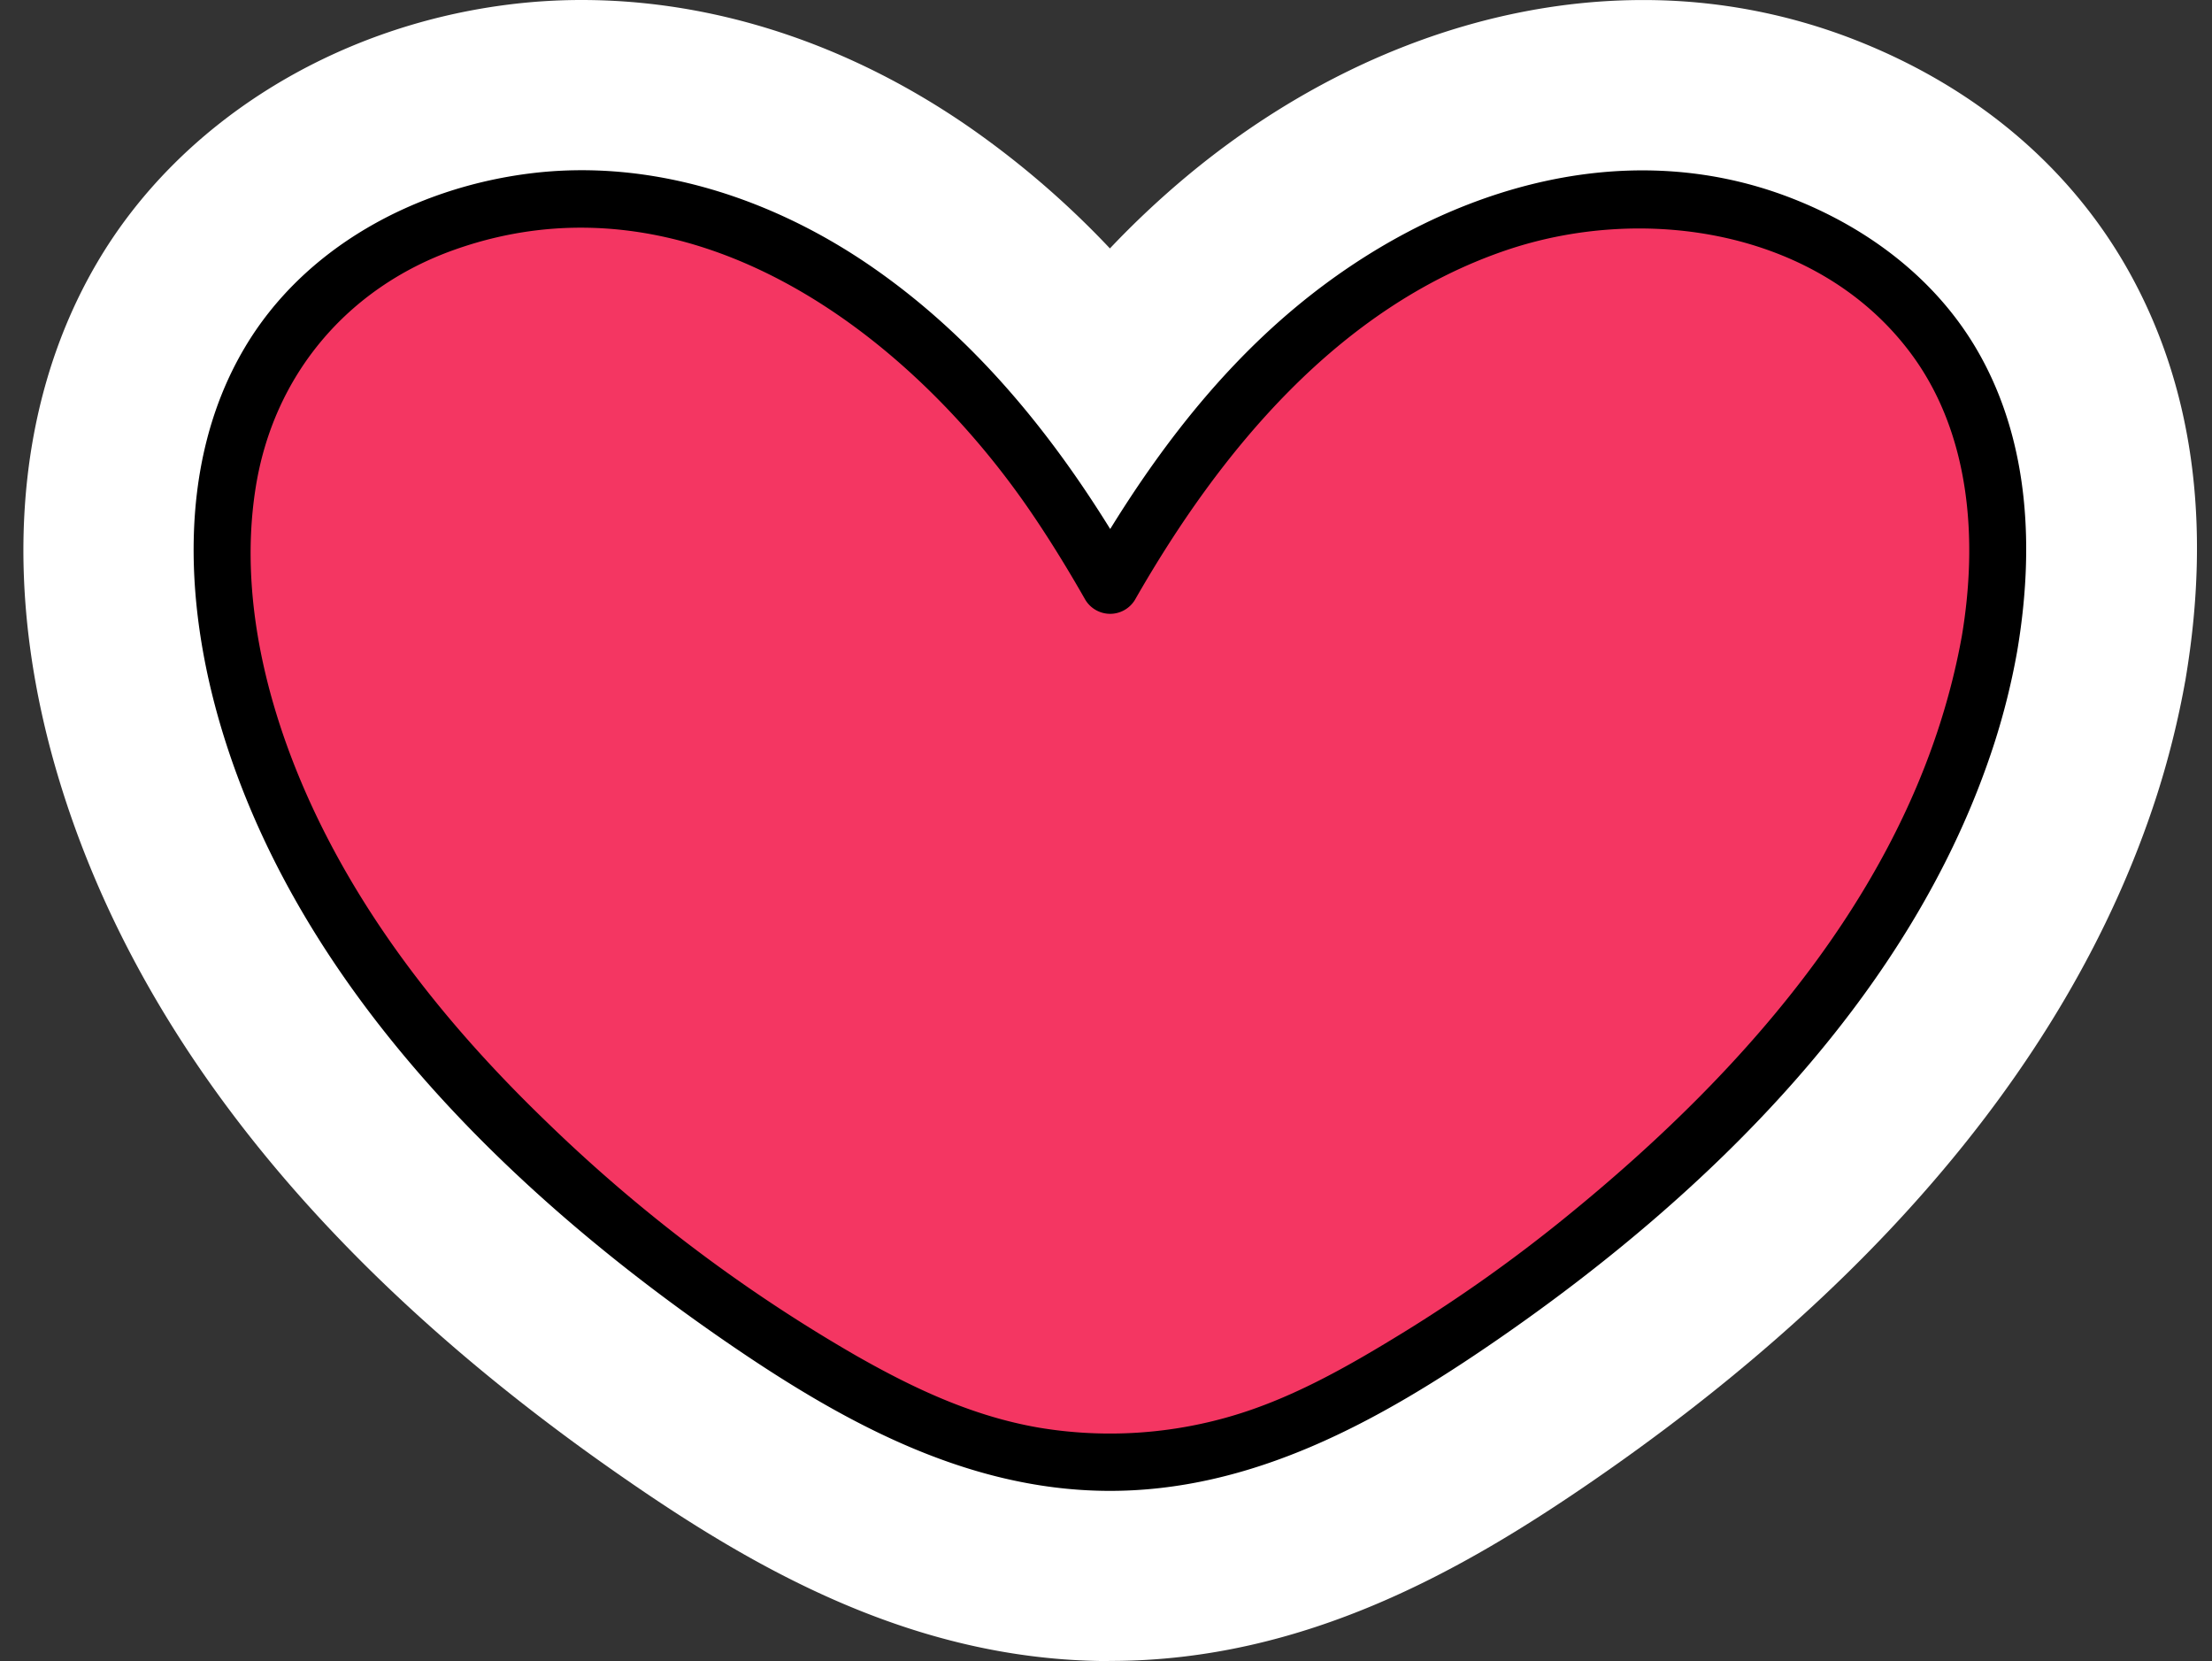
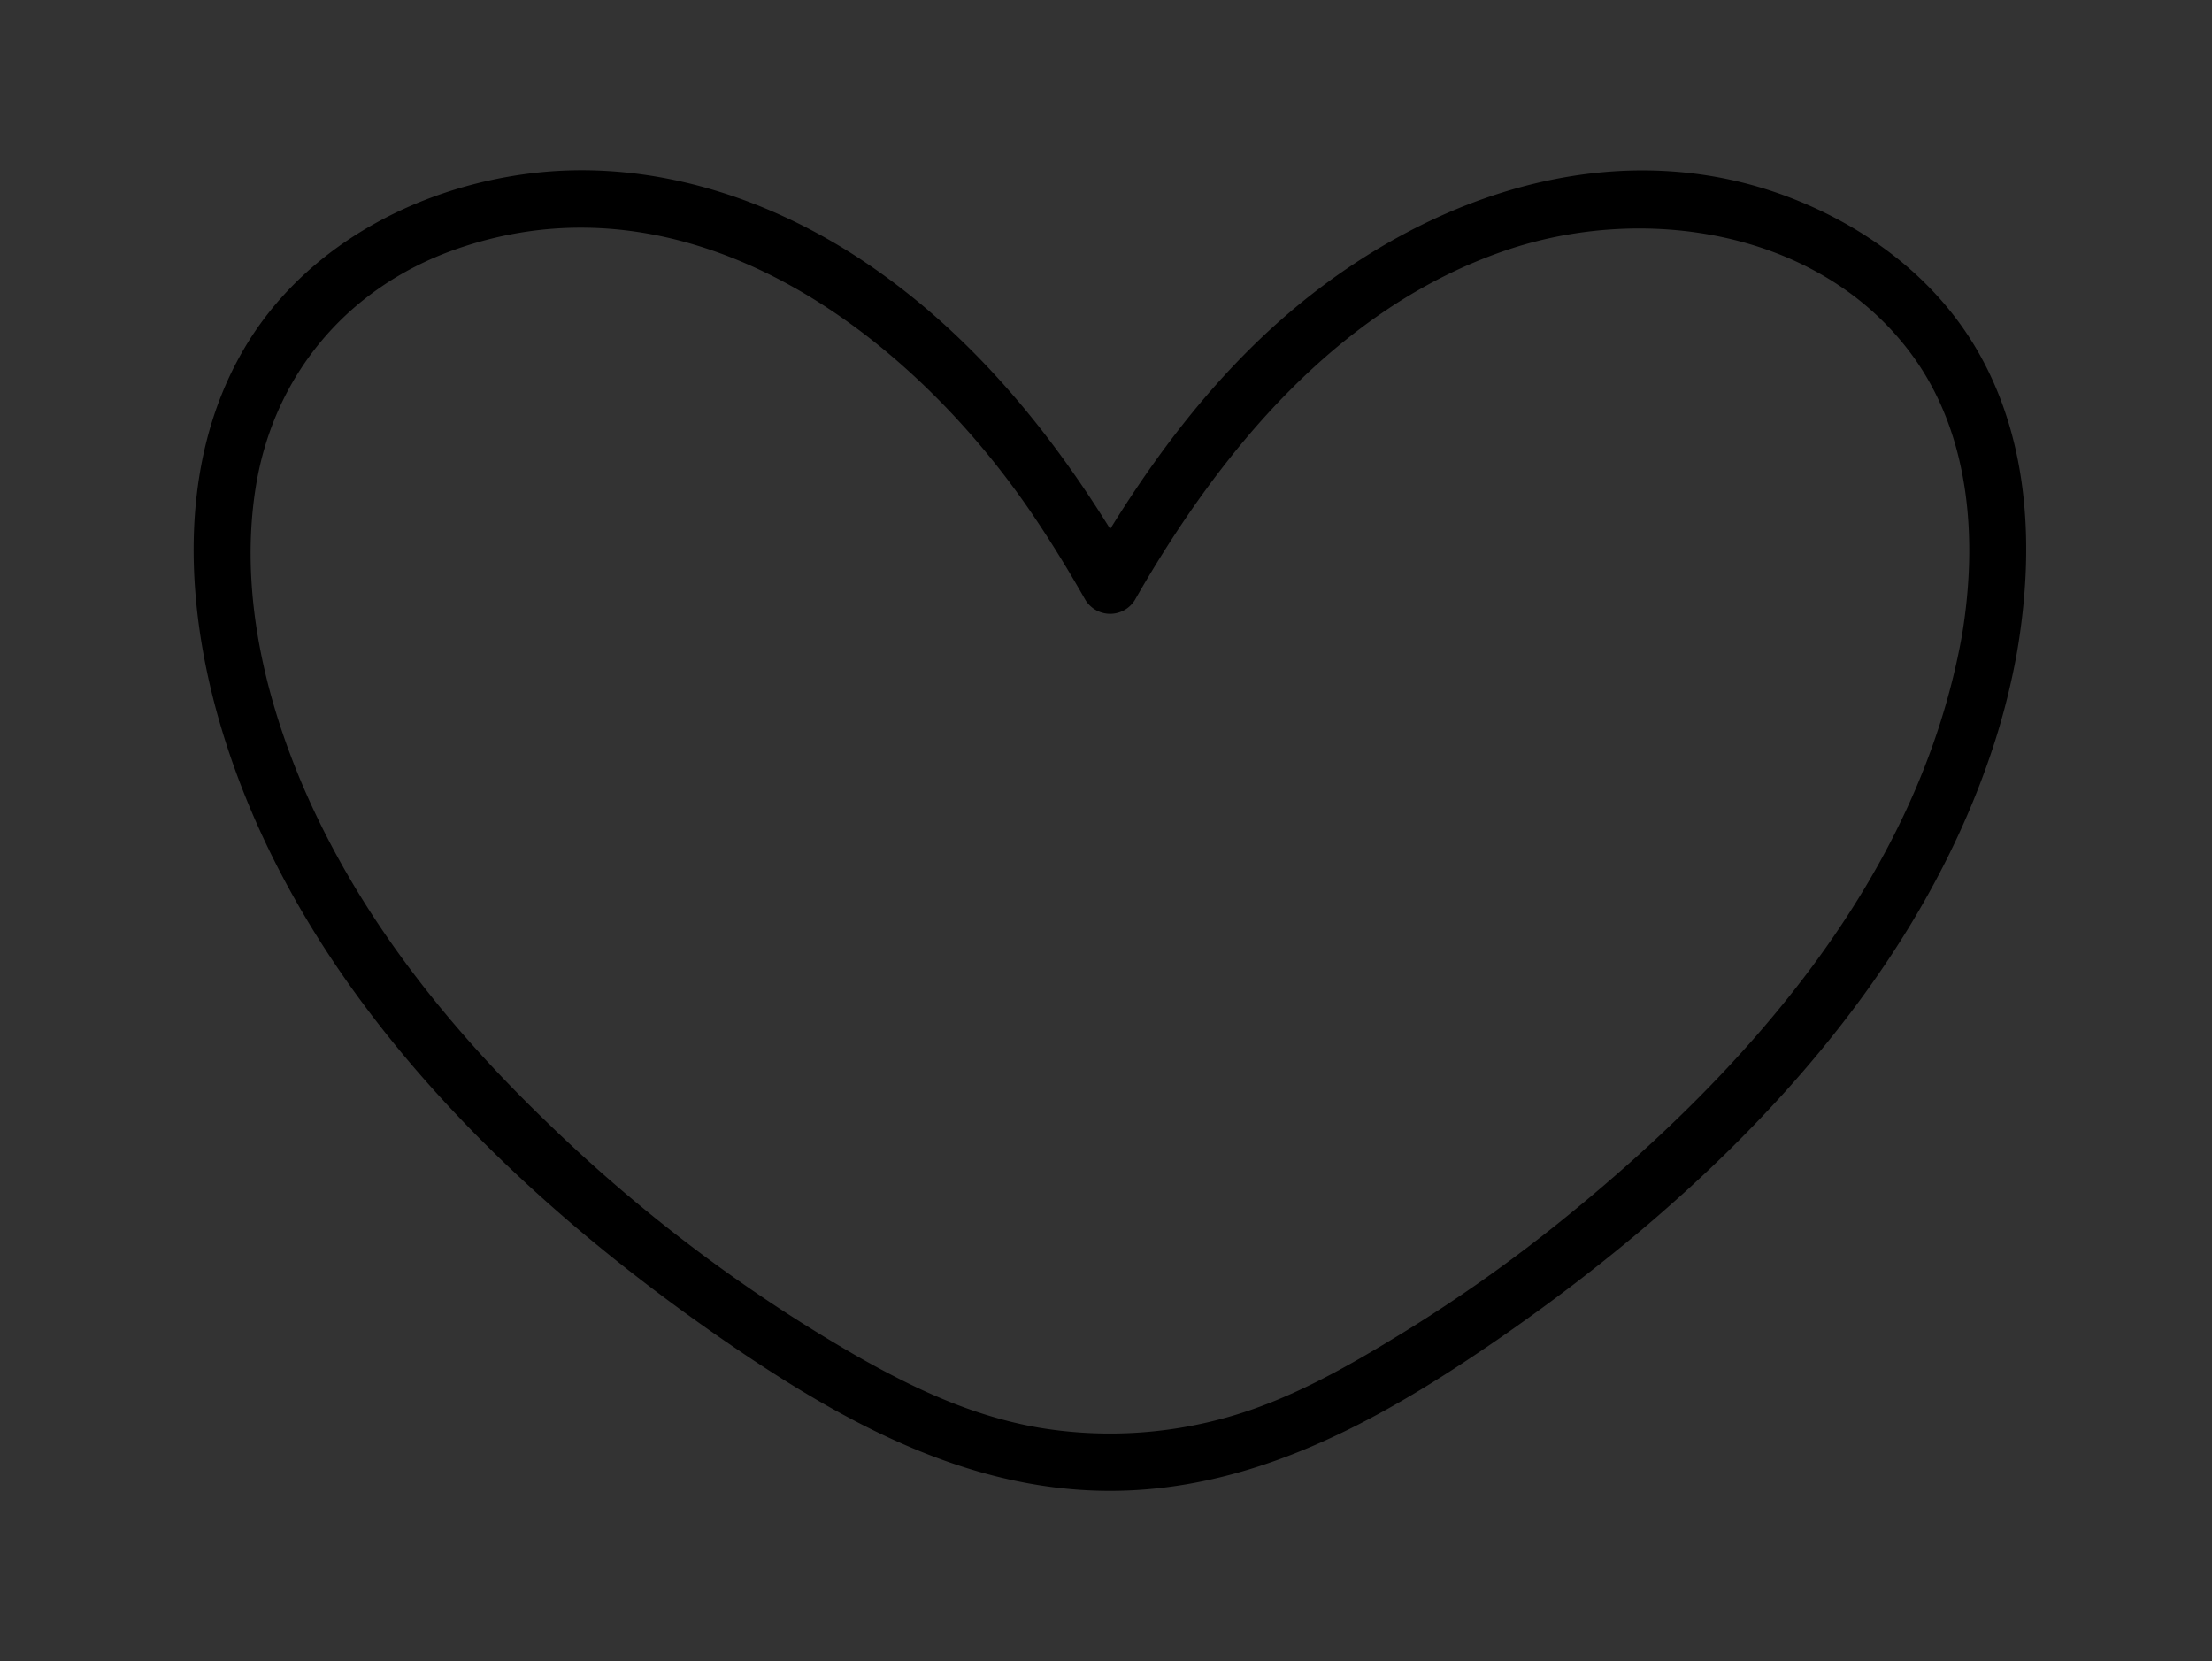
<svg xmlns="http://www.w3.org/2000/svg" fill="#000000" height="390.3" preserveAspectRatio="xMidYMid meet" version="1" viewBox="-5.5 -0.0 519.8 390.3" width="519.8" zoomAndPan="magnify">
  <rect x="-5.5" y="-0.0" width="519.8" height="390.3" fill="#333333" stroke="none" />
  <g data-name="Layer 2">
    <g data-name="Layer 1">
      <g id="change1_1">
-         <path d="M254.23,390.28c-45.46-.35-82.69-21.92-113.11-43C72.51,299.82,28.14,245.54,9.25,186-5.46,139.62-2.55,95.41,17.44,61.51,36.61,29,72.51,6.44,113.47,1.14A137.55,137.55,0,0,1,131.19,0c31.41,0,63,10.39,91.26,30a211.23,211.23,0,0,1,32.87,28.37,212.12,212.12,0,0,1,18.2-17.08c32-26.62,70-41.28,107-41.28a136.22,136.22,0,0,1,50,9.4c28.19,11.06,50.32,29.71,64,53.94,15.22,27,19.78,59.38,13.55,96.33,0,.15-.05.29-.08.44a208.71,208.71,0,0,1-6.65,26.75c-10.5,32.6-29,64.08-55,93.56-21,23.85-47.07,46.53-77.39,67.41s-67.78,42.41-113.49,42.41Z" fill="#ffffff" />
-       </g>
+         </g>
      <g id="change1_2">
-         <path d="M163.88,314.41c27.13,18.78,56.8,35.61,90.66,35.88,34.22.26,64.18-16.48,91.61-35.36,49.83-34.31,98-81.37,117-140.29a165,165,0,0,0,5.36-21.57c4-23.57,3.06-48.76-8.94-70C449.94,66,433.89,53.78,415.82,46.69c-40.7-16-84.43-1.44-116.74,25.41-17.59,14.62-31.73,32.8-43.69,52.21-14.7-23.72-32.64-45.36-55.75-61.42-23.53-16.34-52.28-25.8-81-22.08-26.72,3.45-52.74,17.33-66.7,41C35.61,109.44,38,144.37,47.38,173.89,66.09,232.9,114.15,280,163.88,314.41Z" fill="#ffffff" />
-       </g>
+         </g>
      <g id="change2_1">
-         <path d="M462,151.27c-9.38,53.61-46.31,98.5-87.82,133.7-21.39,18.13-45,34.58-70.22,47.13a108.89,108.89,0,0,1-97.16,0c-25.19-12.54-48.83-29-70.23-47.13-41.51-35.2-78.44-80.09-87.82-133.7-3.83-21.89-2.63-45.46,8.26-64.82,17-30.24,55.54-44.2,89.76-38.54s63.91,27.93,85.54,55a266.56,266.56,0,0,1,23.07,34.57A264.46,264.46,0,0,1,278.45,103c21.63-27.11,51.32-49.38,85.54-55s72.76,8.3,89.76,38.54C464.64,105.81,465.84,129.38,462,151.27Z" fill="#f43662" />
-       </g>
+         </g>
      <g id="change3_1">
        <path d="M455.51,149.48c-10.16,56.31-49.84,101.41-93,136.45a357.26,357.26,0,0,1-38.34,27.21c-13.23,8.12-27,16-42.08,20.09a101.36,101.36,0,0,1-43.45,2.21c-15.46-2.67-29.19-9.1-42.73-16.79a368.17,368.17,0,0,1-73.09-55.17C102.62,244,84.52,222.13,71.57,197.13c-12.82-24.75-21.43-54.48-17-82.5,4.16-26.4,21.48-46.95,46.61-55.91,54.68-19.49,106.54,18.73,136,62.22,4.4,6.49,8.48,13.18,12.37,20a6.81,6.81,0,0,0,11.65,0C281.17,106,309,72.24,348.33,58.83c32.5-11.07,73.41-4.82,95.05,24,14.2,18.9,15.94,44.05,12.13,66.65-1.44,8.49,11.57,12.15,13,3.59,4-23.57,3.06-48.76-8.94-70C449.94,66,433.89,53.78,415.82,46.69c-40.7-16-84.43-1.44-116.74,25.41-20.53,17.05-36.36,39-49.51,62h11.65c-15.74-27.53-35.32-53-61.58-71.22-23.53-16.34-52.28-25.8-81-22.08-26.72,3.45-52.74,17.33-66.7,41C35.61,109.44,38,144.37,47.38,173.89c18.71,59,66.77,106.1,116.5,140.52,27.13,18.78,56.8,35.61,90.66,35.88,34.22.26,64.18-16.48,91.61-35.36,49.83-34.31,98-81.37,117-140.29a165,165,0,0,0,5.36-21.57C470.05,144.57,457.05,140.93,455.51,149.48Z" />
      </g>
    </g>
  </g>
</svg>